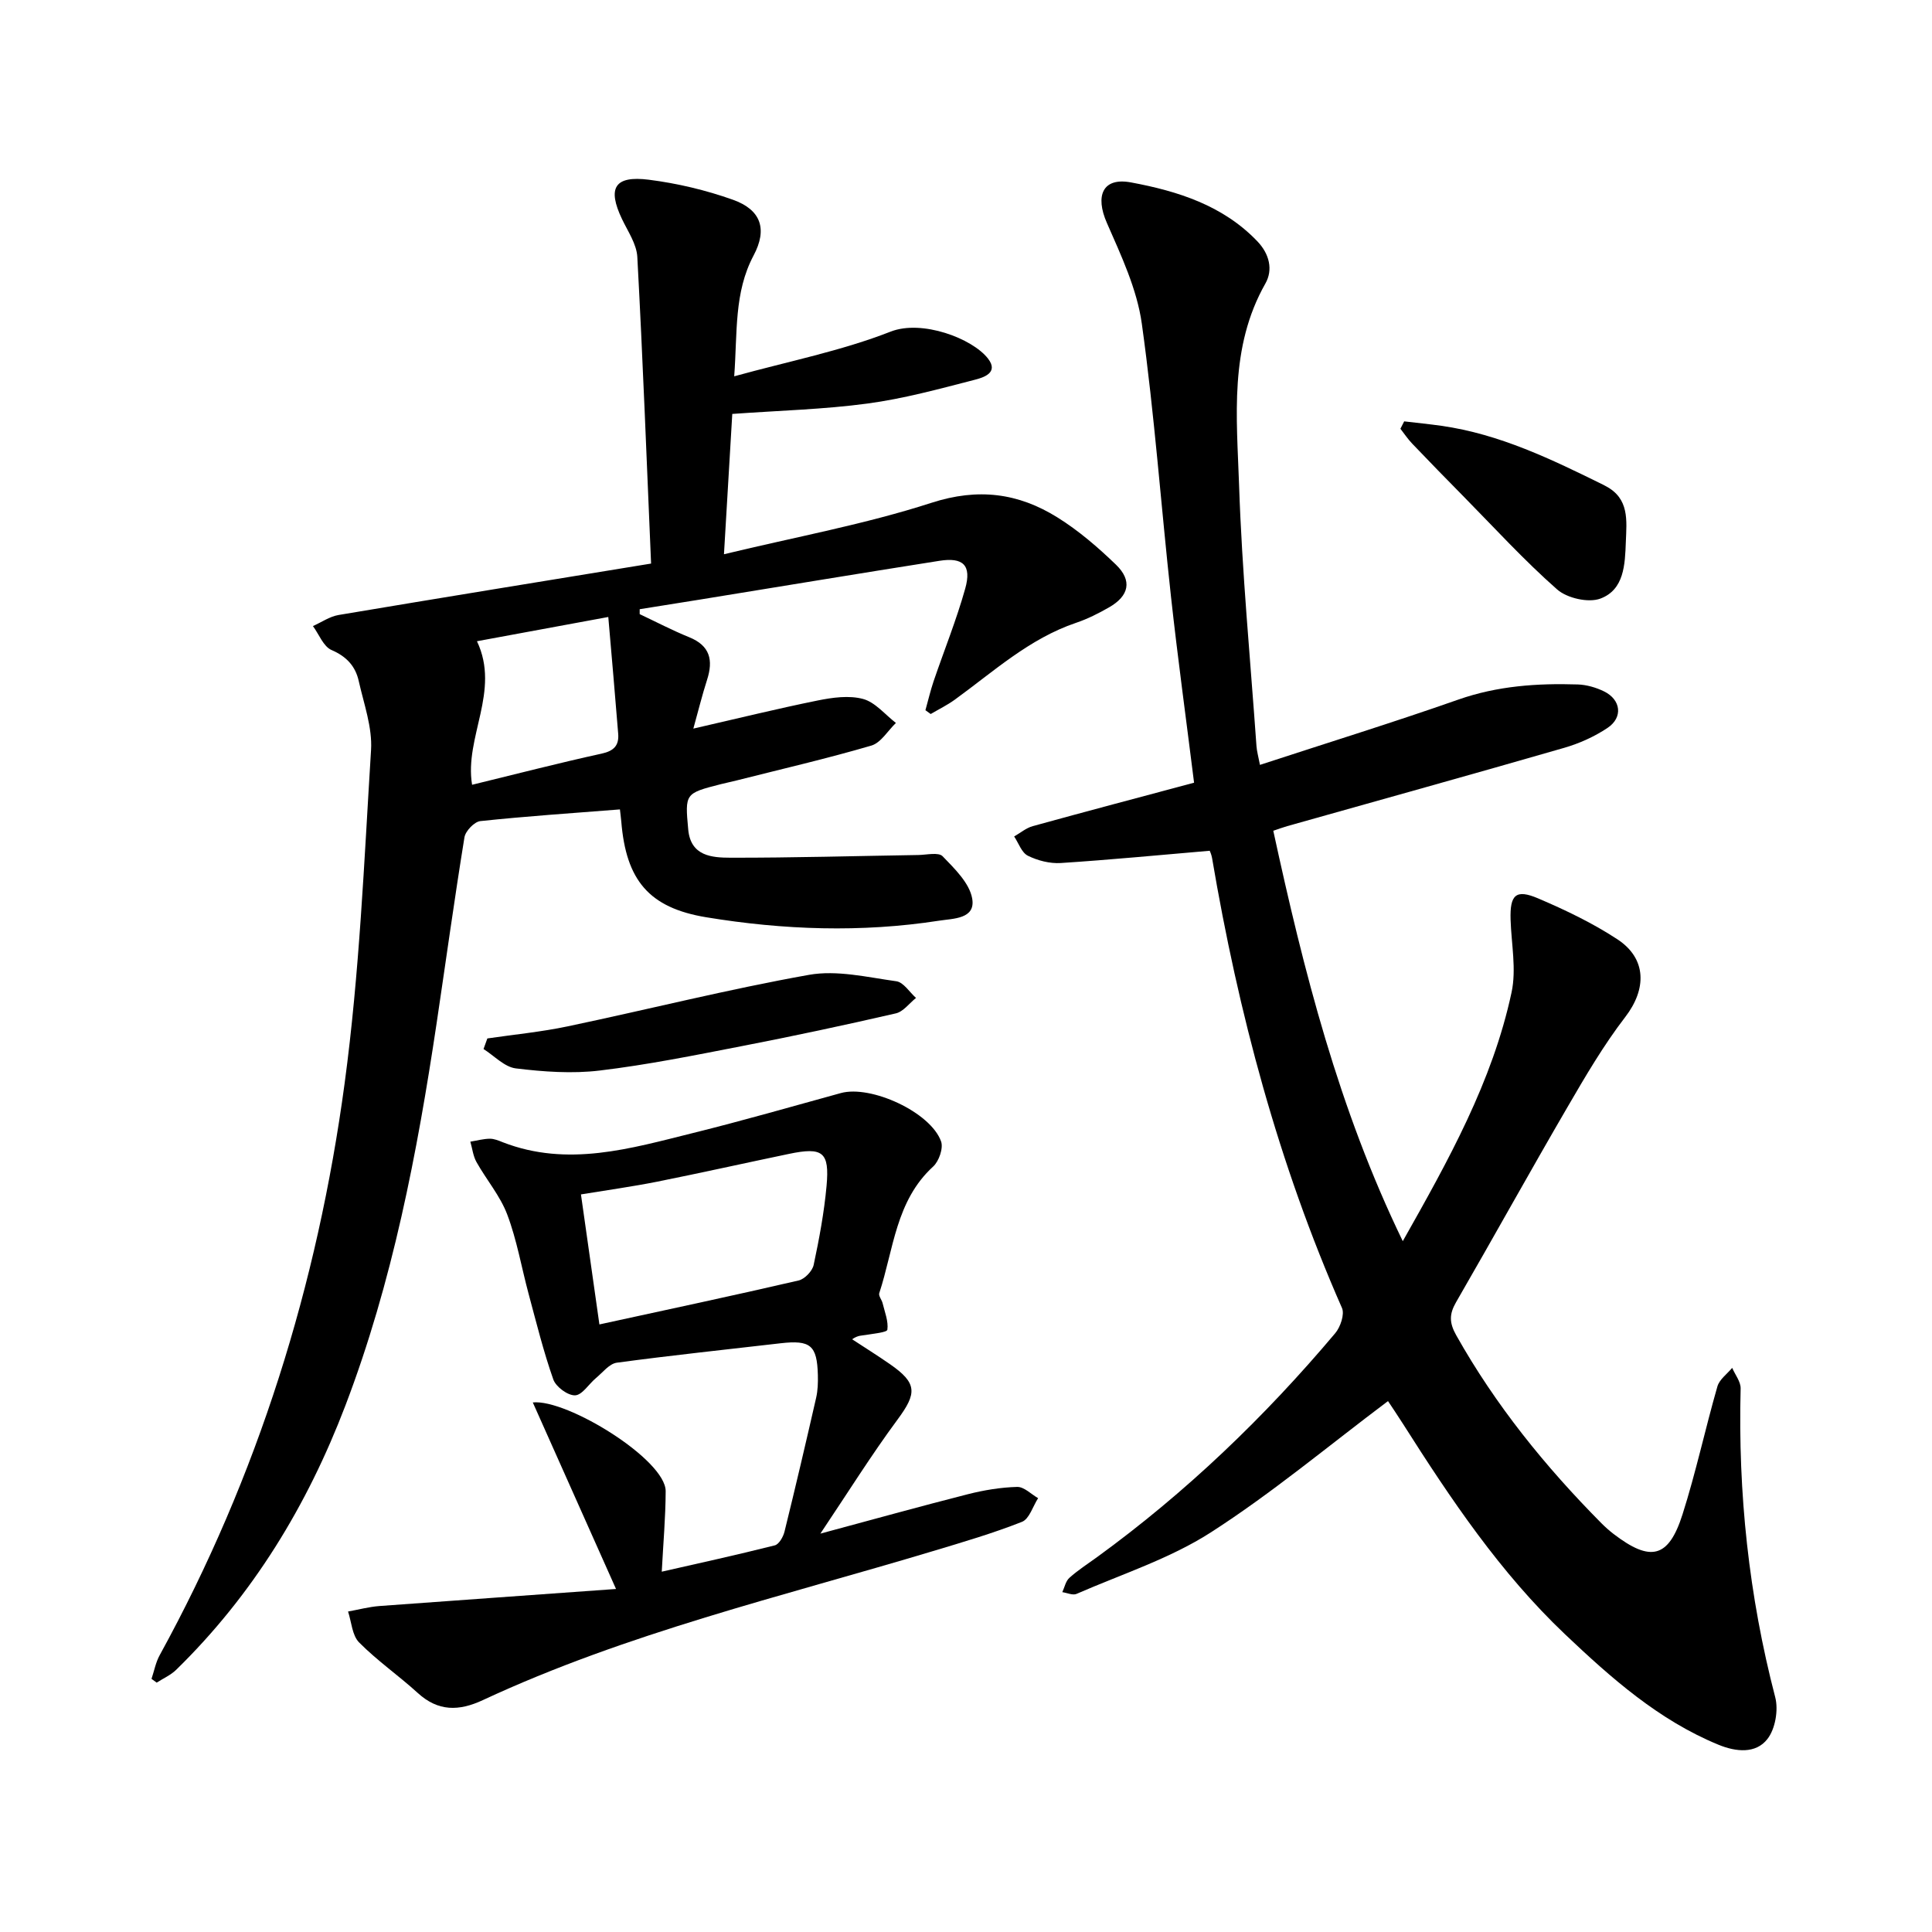
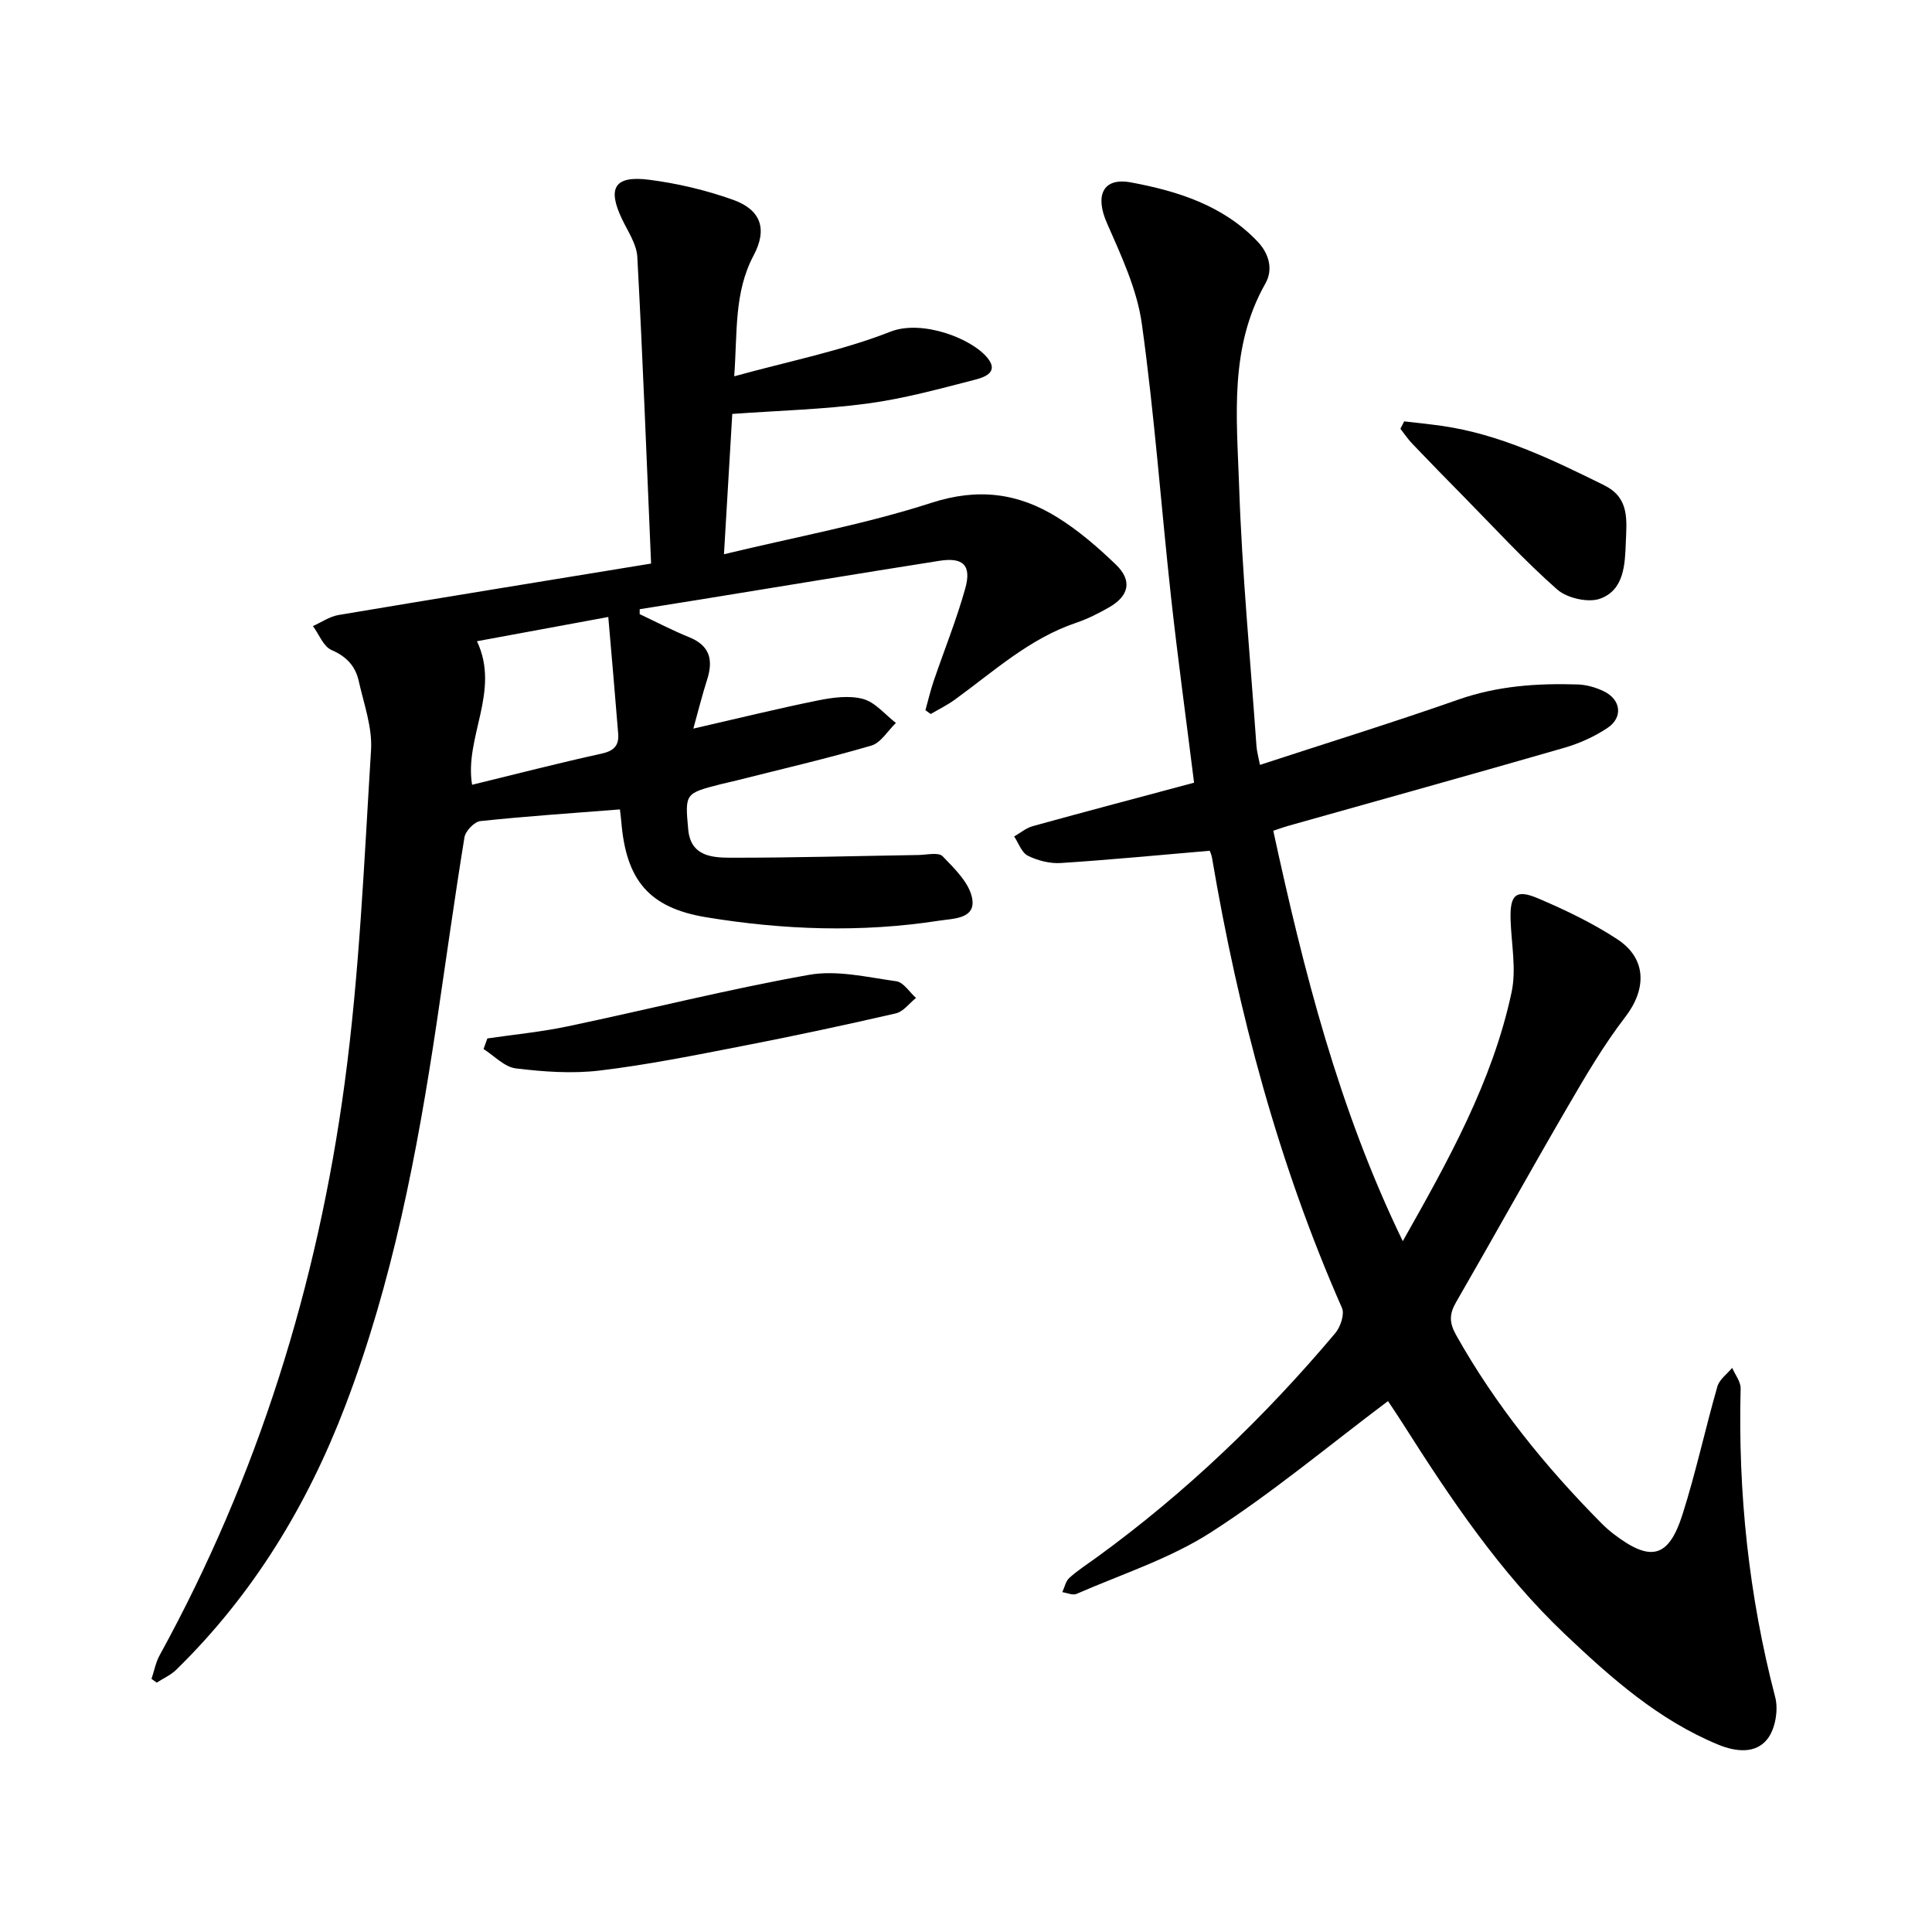
<svg xmlns="http://www.w3.org/2000/svg" enable-background="new 0 0 400 400" viewBox="0 0 400 400">
  <path d="m287.37 290.08c-12.29 9.23-23.96 19.01-36.67 27.18-8.5 5.46-18.46 8.65-27.82 12.74-.78.34-1.95-.22-2.94-.36.47-1.01.7-2.29 1.47-2.97 1.76-1.58 3.77-2.87 5.69-4.26 18.41-13.38 34.71-29.01 49.34-46.38 1.08-1.28 1.98-3.92 1.4-5.23-13.15-29.87-21.46-61.11-26.9-93.18-.13-.74-.47-1.45-.48-1.48-10.53.9-20.68 1.88-30.85 2.54-2.25.14-4.76-.5-6.8-1.51-1.29-.64-1.92-2.61-2.84-3.99 1.28-.73 2.48-1.76 3.86-2.14 11.05-3.05 22.14-5.98 33.39-8.99-1.67-13.38-3.39-25.88-4.77-38.43-2.07-18.87-3.43-37.83-6.05-56.61-1-7.16-4.28-14.11-7.23-20.85-2.47-5.62-.91-9.5 5.01-8.39 9.6 1.79 19 4.72 26.14 12.19 2.52 2.63 3.27 5.91 1.67 8.73-7.52 13.25-5.93 27.69-5.45 41.79.6 18.02 2.33 36 3.6 54 .08 1.07.38 2.12.72 3.88 13.9-4.55 27.58-8.78 41.08-13.52 8.1-2.84 16.34-3.4 24.73-3.13 1.83.06 3.78.63 5.44 1.44 3.5 1.72 3.95 5.39.72 7.55-2.71 1.81-5.84 3.22-8.98 4.13-19.08 5.51-38.22 10.82-57.34 16.21-.88.25-1.73.57-2.89.96 6.3 29.04 13.52 57.55 26.81 84.97 9.47-16.77 18.57-33.05 22.52-51.5 1.03-4.79-.04-10.03-.2-15.06-.16-5.15 1.07-6.39 5.72-4.4 5.65 2.41 11.27 5.1 16.39 8.46 6.13 4.02 6.05 10.35 1.64 16.08-4.5 5.85-8.27 12.3-11.99 18.7-7.8 13.39-15.3 26.95-23.06 40.38-1.41 2.45-1.41 4.23.04 6.81 8.13 14.47 18.45 27.21 30.09 38.95.78.78 1.61 1.52 2.48 2.19 7.66 5.87 11.4 5.03 14.28-4.02 2.78-8.72 4.7-17.71 7.23-26.51.42-1.46 2.01-2.58 3.06-3.85.61 1.43 1.78 2.86 1.75 4.27-.56 21.64 1.69 42.93 7.16 63.92.69 2.64.02 6.57-1.62 8.66-2.41 3.09-6.51 2.66-10.1 1.19-12.41-5.09-22.27-13.85-31.79-22.87-13.41-12.72-23.66-27.99-33.52-43.52-1.18-1.87-2.43-3.69-3.14-4.77z" />
  <path d="m132.44 127.15c3.41 1.61 6.76 3.36 10.25 4.78 4.33 1.75 5.01 4.75 3.7 8.82-1.03 3.2-1.83 6.48-2.84 10.1 9.22-2.11 17.44-4.14 25.74-5.82 3.06-.62 6.49-1.1 9.39-.32 2.53.68 4.56 3.24 6.81 4.97-1.68 1.61-3.11 4.11-5.1 4.69-9.22 2.7-18.59 4.86-27.91 7.22-1.07.27-2.15.49-3.22.76-7.45 1.9-7.46 1.91-6.77 9.4.51 5.52 4.91 5.82 8.76 5.83 12.96.02 25.93-.36 38.89-.56 1.72-.03 4.17-.62 5.02.26 2.48 2.57 5.55 5.53 6.12 8.74.76 4.28-3.95 4.14-6.87 4.6-16.09 2.49-32.21 1.92-48.19-.71-11.89-1.96-16.6-7.7-17.59-19.82-.08-.92-.21-1.84-.28-2.51-9.81.77-19.38 1.41-28.9 2.42-1.24.13-3.08 2.05-3.29 3.36-2.08 12.8-3.85 25.65-5.76 38.47-4.03 26.94-9.14 53.63-18.9 79.2-7.88 20.65-19.14 39.17-35.03 54.69-1.13 1.1-2.68 1.78-4.03 2.65-.36-.26-.72-.52-1.07-.78.55-1.64.87-3.41 1.69-4.9 20.33-37.02 32.68-76.74 38.29-118.39 3.08-22.84 4.04-45.98 5.47-69.01.29-4.7-1.49-9.56-2.55-14.3-.68-3.05-2.51-5.07-5.63-6.41-1.68-.72-2.59-3.25-3.85-4.96 1.76-.78 3.46-1.98 5.3-2.29 21.16-3.56 42.35-6.99 64.71-10.65-.91-21.21-1.71-42.35-2.85-63.47-.14-2.67-1.95-5.3-3.17-7.85-3.07-6.44-1.57-9.05 5.56-8.15 5.89.75 11.8 2.15 17.39 4.14 5.84 2.08 7.2 6.08 4.29 11.55-4.07 7.67-3.33 15.86-4.01 25.01 11.34-3.13 22.22-5.27 32.38-9.25 6.49-2.54 16.9 1.4 20.15 5.56 2.36 3.01-1.05 3.98-2.81 4.43-7.32 1.89-14.67 3.9-22.14 4.9-8.99 1.21-18.11 1.44-27.98 2.15-.52 8.72-1.09 18.38-1.72 29.05 14.91-3.6 29.23-6.21 42.96-10.65 9.67-3.13 17.99-2.02 26.07 3.02 4.39 2.73 8.41 6.2 12.14 9.8 3.4 3.29 2.71 6.45-1.43 8.82-2.18 1.25-4.47 2.41-6.85 3.21-9.67 3.27-17.06 10.08-25.1 15.91-1.56 1.13-3.32 1.99-4.99 2.97-.36-.26-.73-.53-1.09-.79.56-2 1.03-4.03 1.69-5.99 2.18-6.4 4.73-12.69 6.55-19.19 1.35-4.83-.42-6.53-5.34-5.75-16.53 2.6-33.03 5.34-49.55 8.02-4.17.68-8.34 1.33-12.51 2 .01.32 0 .67 0 1.02zm-33.69 5.61c4.91 10.37-2.65 19.86-1.01 29.72 9.09-2.21 17.91-4.5 26.82-6.45 2.56-.56 3.62-1.7 3.43-4.11-.62-7.79-1.31-15.58-2.05-24.18-9.94 1.84-18.8 3.48-27.19 5.02z" />
-   <path d="m127.54 328.98c-6.12-13.73-11.59-25.98-17.23-38.62 7.12-.74 27.53 11.87 27.51 18.38-.02 5.44-.51 10.89-.81 16.66 7.39-1.68 15.43-3.44 23.4-5.45.88-.22 1.76-1.78 2.02-2.87 2.27-9.2 4.43-18.43 6.54-27.67.35-1.52.4-3.15.36-4.72-.16-6.17-1.53-7.29-7.73-6.58-11.3 1.31-22.62 2.5-33.89 4.02-1.56.21-2.93 2.03-4.32 3.18-1.48 1.23-2.85 3.53-4.33 3.58-1.51.05-3.96-1.76-4.5-3.28-2.04-5.78-3.51-11.77-5.11-17.7-1.48-5.49-2.43-11.16-4.43-16.45-1.46-3.87-4.31-7.2-6.37-10.87-.7-1.25-.86-2.8-1.27-4.22 1.34-.22 2.68-.59 4.02-.61.91-.01 1.85.39 2.72.74 13.42 5.2 26.42 1.29 39.39-1.93 10.24-2.54 20.39-5.46 30.57-8.26 6.23-1.72 18.6 3.95 20.76 10.01.5 1.4-.44 4.1-1.64 5.2-7.76 7.09-8.18 17.18-11.16 26.22-.18.56.53 1.37.7 2.09.44 1.83 1.22 3.73.98 5.47-.08.57-2.9.81-4.48 1.09-.76.14-1.56.02-2.82.89 2.61 1.71 5.27 3.37 7.83 5.15 5.68 3.94 5.62 6.01 1.58 11.47-5.42 7.33-10.26 15.09-15.98 23.62 10.71-2.88 20.6-5.63 30.54-8.16 3.32-.84 6.78-1.42 10.2-1.51 1.43-.04 2.89 1.5 4.34 2.33-1.09 1.69-1.82 4.3-3.34 4.9-6 2.37-12.21 4.19-18.4 6.05-31.36 9.43-63.36 16.95-93.22 30.86-4.96 2.31-9.25 2.38-13.48-1.48-3.95-3.6-8.39-6.67-12.14-10.46-1.45-1.46-1.57-4.23-2.29-6.4 2.16-.39 4.31-.97 6.5-1.14 16.33-1.2 32.66-2.35 48.98-3.53zm-3.44-54.77c14.18-3.09 27.74-5.97 41.24-9.1 1.26-.29 2.85-1.95 3.12-3.22 1.15-5.4 2.17-10.87 2.67-16.36.64-7.04-.78-8.09-7.78-6.63-9.11 1.9-18.19 3.93-27.32 5.76-5.14 1.02-10.33 1.74-15.75 2.63 1.3 9.22 2.48 17.49 3.82 26.92z" />
  <path d="m100.9 215c5.56-.82 11.17-1.35 16.66-2.51 16.66-3.5 33.19-7.68 49.94-10.66 5.78-1.03 12.08.5 18.08 1.33 1.49.21 2.72 2.25 4.07 3.45-1.38 1.1-2.62 2.84-4.18 3.2-10.59 2.44-21.23 4.71-31.9 6.78-9.76 1.9-19.53 3.87-29.38 5.05-5.71.69-11.65.26-17.4-.44-2.35-.29-4.46-2.61-6.68-4.01.27-.73.53-1.46.79-2.19z" />
  <path d="m290.72 87.24c2.57.3 5.15.56 7.71.92 12.05 1.71 22.82 6.94 33.57 12.24.14.07.28.16.42.23 4.96 2.58 4.36 7.14 4.19 11.59-.17 4.68-.35 9.87-5.26 11.71-2.48.93-6.9-.08-8.96-1.89-6.85-6.03-13.03-12.81-19.45-19.33-3.54-3.59-7.07-7.2-10.55-10.85-.9-.94-1.64-2.05-2.45-3.09.25-.51.52-1.02.78-1.53z" />
</svg>